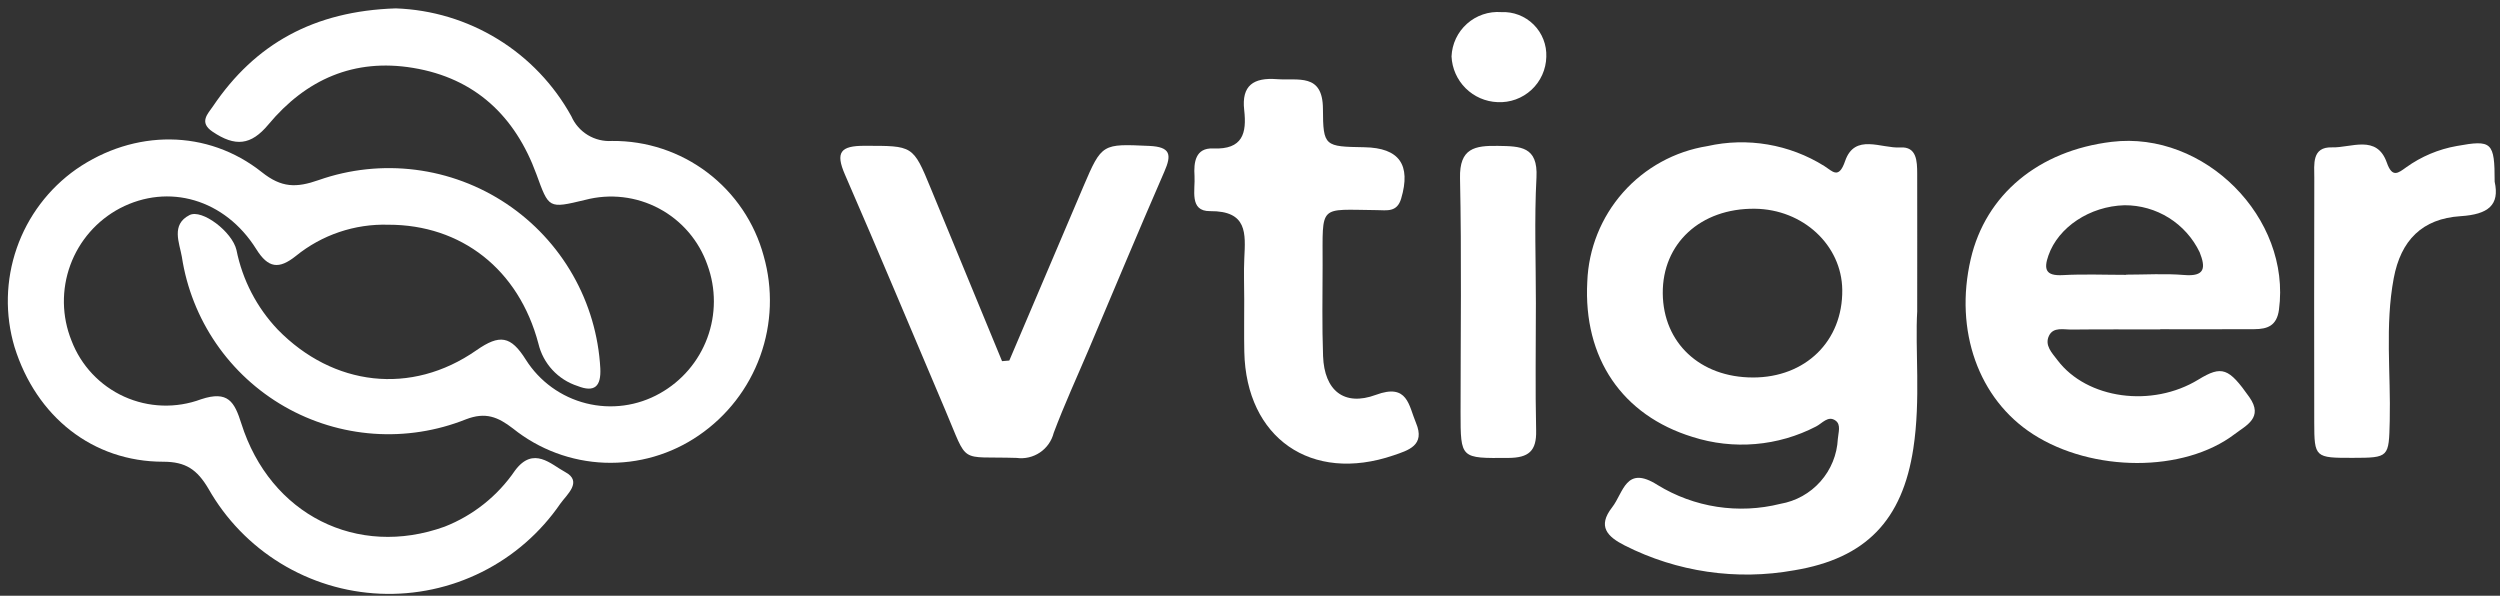
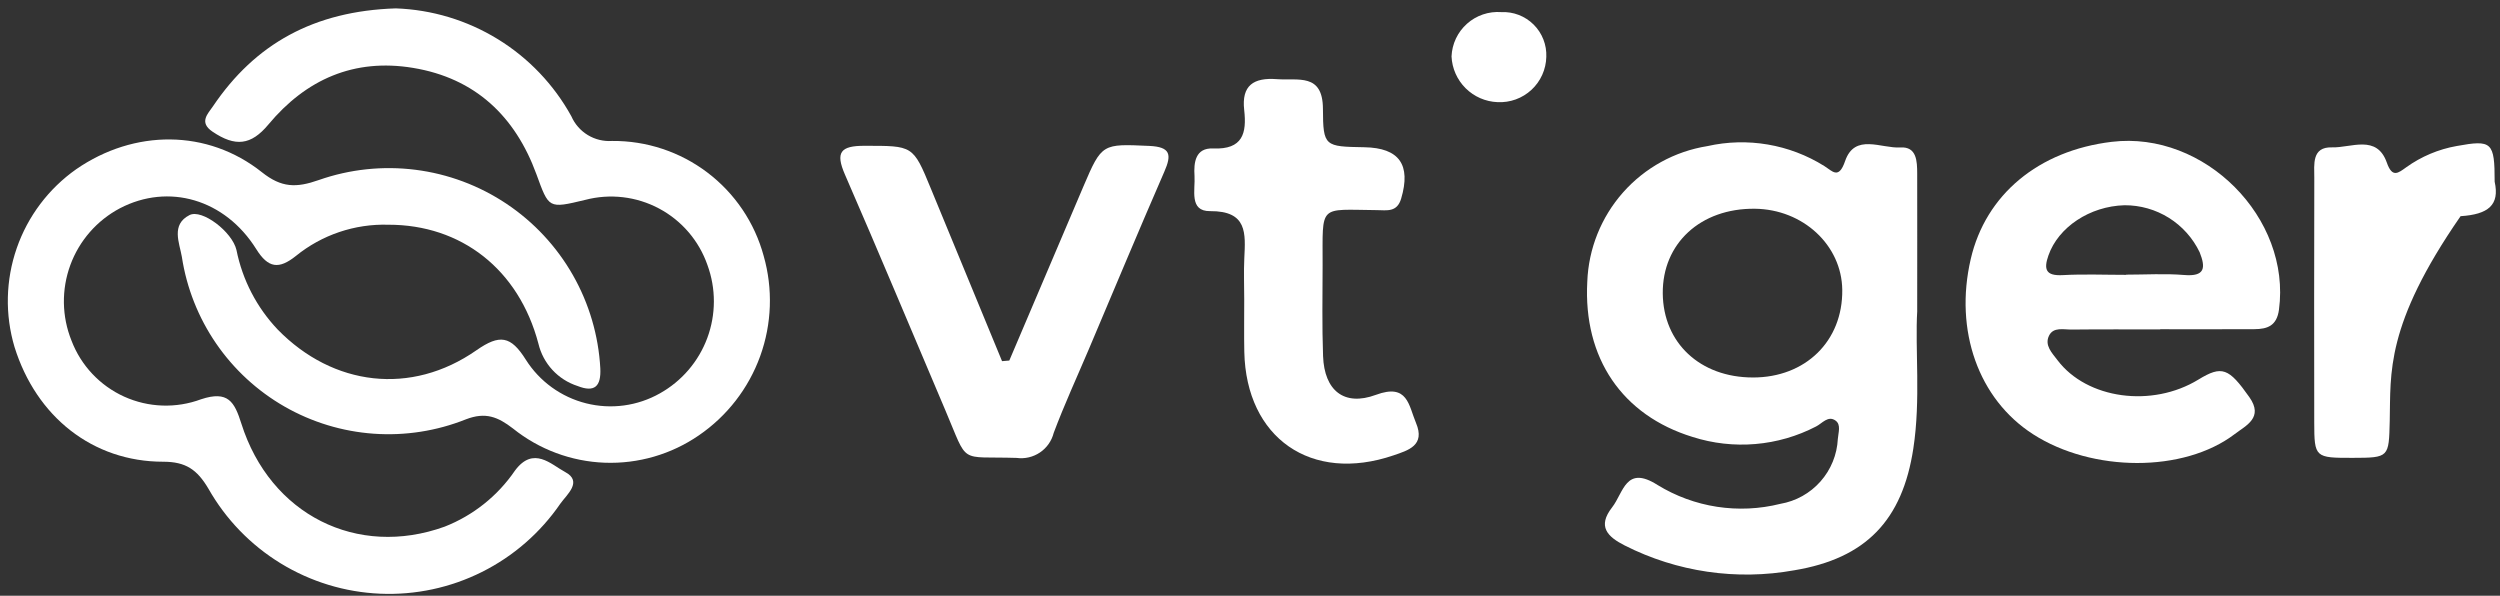
<svg xmlns="http://www.w3.org/2000/svg" width="256" height="61" viewBox="0 0 256 61" fill="none">
  <rect x="0" y="0" width="256" height="61" fill="#333333" stroke="none" />
  <path d="M196.326 31.803C196.088 35.792 196.697 40.88 195.926 45.922C194.809 53.272 191.069 57.182 183.735 58.397C177.822 59.465 171.721 58.571 166.363 55.852C164.599 54.957 163.551 53.912 165.08 51.952C166.26 50.438 166.47 47.581 169.736 49.664C171.597 50.805 173.667 51.564 175.825 51.895C177.983 52.226 180.185 52.124 182.303 51.594C183.895 51.321 185.346 50.513 186.417 49.304C187.488 48.095 188.115 46.557 188.194 44.944C188.241 44.305 188.544 43.492 187.965 43.072C187.196 42.514 186.591 43.358 185.965 43.672C184.031 44.675 181.919 45.286 179.748 45.469C177.578 45.653 175.392 45.406 173.318 44.743C166.126 42.531 162.118 36.688 162.538 28.843C162.665 25.465 163.96 22.235 166.201 19.704C168.443 17.174 171.492 15.498 174.83 14.963C178.934 14.038 183.236 14.77 186.804 16.999C187.638 17.522 188.281 18.412 188.936 16.499C189.928 13.609 192.645 15.224 194.597 15.099C196.279 14.993 196.317 16.516 196.321 17.768C196.332 22.089 196.321 26.409 196.321 31.801L196.326 31.803ZM179.485 38.655C184.885 38.665 188.708 34.924 188.648 29.684C188.596 25.107 184.63 21.428 179.692 21.375C174.141 21.315 170.216 24.928 170.267 30.054C170.317 35.12 174.095 38.646 179.485 38.654" fill="white" />
  <path d="M39.768 23.012C36.329 22.908 32.968 24.044 30.297 26.212C28.568 27.591 27.471 27.48 26.242 25.512C23.035 20.385 17.256 18.732 12.285 21.325C9.928 22.57 8.117 24.644 7.2 27.146C6.283 29.649 6.325 32.402 7.319 34.875C8.29 37.426 10.23 39.489 12.717 40.615C15.204 41.741 18.035 41.837 20.593 40.884C23.354 39.971 24.009 41.144 24.712 43.369C27.669 52.718 36.579 57.159 45.527 53.931C48.448 52.786 50.957 50.788 52.727 48.196C54.627 45.629 56.427 47.562 57.877 48.338C59.698 49.31 58.031 50.651 57.377 51.578C55.336 54.552 52.573 56.959 49.346 58.571C46.12 60.184 42.536 60.949 38.932 60.795C35.328 60.641 31.823 59.573 28.746 57.691C25.668 55.81 23.12 53.176 21.341 50.039C20.184 48.08 19.02 47.282 16.714 47.281C9.497 47.281 3.714 42.681 1.485 35.527C0.5 32.213 0.58 28.674 1.715 25.408C2.849 22.143 4.98 19.316 7.807 17.326C13.736 13.231 21.232 13.195 26.819 17.636C28.831 19.236 30.339 19.246 32.644 18.436C35.819 17.322 39.209 16.963 42.547 17.386C45.884 17.809 49.078 19.003 51.874 20.873C54.671 22.744 56.994 25.239 58.66 28.163C60.326 31.086 61.288 34.356 61.472 37.716C61.561 39.544 60.911 40.228 59.134 39.523C58.151 39.205 57.267 38.639 56.566 37.88C55.865 37.121 55.372 36.195 55.134 35.19C53.121 27.567 47.22 23.002 39.768 23.012Z" fill="white" />
  <path d="M40.526 0.858C44.223 0.987 47.822 2.072 50.974 4.008C54.126 5.945 56.721 8.665 58.506 11.905C58.855 12.704 59.443 13.376 60.188 13.829C60.934 14.281 61.801 14.493 62.671 14.434C66.196 14.402 69.633 15.54 72.442 17.67C75.252 19.799 77.277 22.8 78.199 26.203C79.161 29.577 79.037 33.169 77.844 36.468C76.651 39.768 74.45 42.609 71.553 44.588C68.727 46.53 65.351 47.509 61.924 47.382C58.498 47.254 55.204 46.026 52.53 43.879C50.982 42.69 49.725 42.162 47.701 42.943C44.709 44.136 41.487 44.638 38.274 44.412C35.062 44.186 31.941 43.237 29.146 41.638C26.351 40.038 23.953 37.828 22.13 35.172C20.308 32.516 19.109 29.484 18.622 26.3C18.374 24.869 17.493 23 19.405 22.025C20.68 21.374 23.785 23.734 24.214 25.602C24.827 28.663 26.293 31.489 28.444 33.753C34.106 39.546 42.1 40.531 48.787 35.867C51.171 34.204 52.307 34.381 53.847 36.837C55.256 39.062 57.466 40.66 60.02 41.301C62.574 41.943 65.276 41.578 67.569 40.283C69.811 39.03 71.534 37.019 72.427 34.61C73.32 32.202 73.326 29.554 72.443 27.142C71.58 24.658 69.811 22.591 67.491 21.354C65.171 20.117 62.469 19.801 59.926 20.468C56.136 21.381 56.213 21.353 54.926 17.832C52.755 11.908 48.671 8.006 42.296 6.952C36.262 5.952 31.344 8.12 27.482 12.752C25.706 14.884 24.096 15.059 21.76 13.481C20.337 12.52 21.295 11.643 21.814 10.875C26.119 4.501 32.132 1.131 40.526 0.858Z" fill="white" />
  <path d="M221.205 33.733C218.18 33.733 215.154 33.713 212.13 33.747C211.318 33.756 210.268 33.457 209.819 34.375C209.335 35.364 210.133 36.149 210.687 36.882C213.697 40.868 220.364 41.777 225.111 38.872C227.531 37.391 228.228 37.682 230.332 40.665C231.818 42.772 229.992 43.565 228.832 44.452C223.621 48.417 214.26 48.375 208.181 44.462C202.597 40.868 200.105 33.862 201.802 26.531C203.33 19.925 208.745 15.424 216.243 14.523C225.762 13.379 234.628 22.323 233.366 31.714C233.145 33.36 232.189 33.7 230.849 33.707C227.636 33.725 224.422 33.713 221.208 33.713L221.205 33.733ZM217.719 28.144V28.125C219.699 28.125 221.69 27.996 223.656 28.16C225.797 28.338 225.876 27.427 225.247 25.836C224.553 24.386 223.46 23.163 222.097 22.309C220.733 21.456 219.156 21.008 217.547 21.017C213.985 21.117 210.77 23.266 209.76 26.157C209.26 27.577 209.479 28.268 211.218 28.173C213.38 28.054 215.553 28.145 217.718 28.145" fill="white" />
  <path d="M103.353 36.92C105.886 30.968 108.419 25.016 110.953 19.064C112.83 14.671 112.879 14.727 117.691 14.942C119.878 15.042 119.991 15.842 119.226 17.584C116.598 23.615 114.069 29.689 111.501 35.746C110.29 38.601 108.989 41.424 107.901 44.323C107.695 45.144 107.193 45.86 106.492 46.333C105.791 46.807 104.939 47.005 104.101 46.89C98.076 46.698 99.22 47.68 96.801 42.006C93.376 33.964 90.017 25.894 86.525 17.882C85.525 15.588 86.069 14.926 88.525 14.93C93.491 14.937 93.485 14.842 95.325 19.321C97.749 25.21 100.177 31.098 102.61 36.983L103.346 36.92" fill="white" />
  <path d="M127.409 30.672C127.409 29.264 127.35 27.853 127.417 26.447C127.539 23.896 127.753 21.59 123.904 21.62C121.739 21.638 122.412 19.42 122.318 18.02C122.224 16.62 122.418 15.12 124.23 15.203C127.271 15.333 127.674 13.624 127.406 11.269C127.117 8.738 128.374 7.926 130.75 8.106C132.917 8.271 135.455 7.449 135.469 11.15C135.483 15.007 135.651 15.007 139.713 15.078C143.297 15.141 144.5 16.878 143.479 20.334C143.055 21.769 142.007 21.526 140.99 21.517C134.961 21.465 135.45 20.85 135.435 27.165C135.428 30.265 135.37 33.365 135.482 36.465C135.61 39.985 137.629 41.642 140.894 40.431C144.159 39.22 144.239 41.505 145.001 43.314C145.97 45.614 144.201 46.114 142.701 46.627C134.281 49.504 127.601 44.854 127.417 36.027C127.38 34.244 127.412 32.459 127.408 30.675" fill="white" />
-   <path d="M255.454 18.613C255.981 20.996 254.804 21.955 251.963 22.137C248.028 22.389 245.845 24.609 245.117 28.497C244.212 33.331 244.825 38.229 244.709 43.097C244.62 46.839 244.649 46.876 240.918 46.884C237.057 46.893 236.985 46.849 236.978 43.261C236.964 34.911 236.966 26.562 236.984 18.213C236.984 16.847 236.698 15.026 238.804 15.09C240.754 15.148 243.386 13.734 244.412 16.655C244.97 18.243 245.572 17.724 246.399 17.13C247.938 16.025 249.706 15.28 251.571 14.951C255.171 14.296 255.455 14.536 255.453 18.613" fill="white" />
-   <path d="M157.274 31.134C157.274 35.46 157.204 39.787 157.301 44.11C157.348 46.193 156.526 46.878 154.462 46.892C149.562 46.925 149.562 47.01 149.562 42.203C149.562 34.21 149.675 26.215 149.506 18.226C149.442 15.163 151.019 14.9 153.4 14.939C155.68 14.976 157.5 14.977 157.335 18.162C157.105 22.476 157.278 26.81 157.275 31.136" fill="white" />
+   <path d="M255.454 18.613C255.981 20.996 254.804 21.955 251.963 22.137C244.212 33.331 244.825 38.229 244.709 43.097C244.62 46.839 244.649 46.876 240.918 46.884C237.057 46.893 236.985 46.849 236.978 43.261C236.964 34.911 236.966 26.562 236.984 18.213C236.984 16.847 236.698 15.026 238.804 15.09C240.754 15.148 243.386 13.734 244.412 16.655C244.97 18.243 245.572 17.724 246.399 17.13C247.938 16.025 249.706 15.28 251.571 14.951C255.171 14.296 255.455 14.536 255.453 18.613" fill="white" />
  <path d="M158.342 5.829C158.327 6.463 158.184 7.088 157.923 7.667C157.663 8.246 157.289 8.766 156.823 9.198C156.358 9.629 155.811 9.963 155.214 10.18C154.618 10.396 153.984 10.491 153.35 10.459C152.12 10.412 150.954 9.904 150.081 9.037C149.208 8.17 148.692 7.007 148.637 5.778C148.663 5.142 148.816 4.518 149.088 3.943C149.36 3.368 149.745 2.854 150.22 2.431C150.694 2.007 151.249 1.684 151.852 1.479C152.454 1.275 153.091 1.193 153.726 1.24C154.337 1.211 154.948 1.309 155.52 1.529C156.091 1.749 156.611 2.086 157.045 2.517C157.479 2.949 157.819 3.466 158.042 4.037C158.265 4.607 158.367 5.217 158.342 5.829" fill="white" />
</svg>